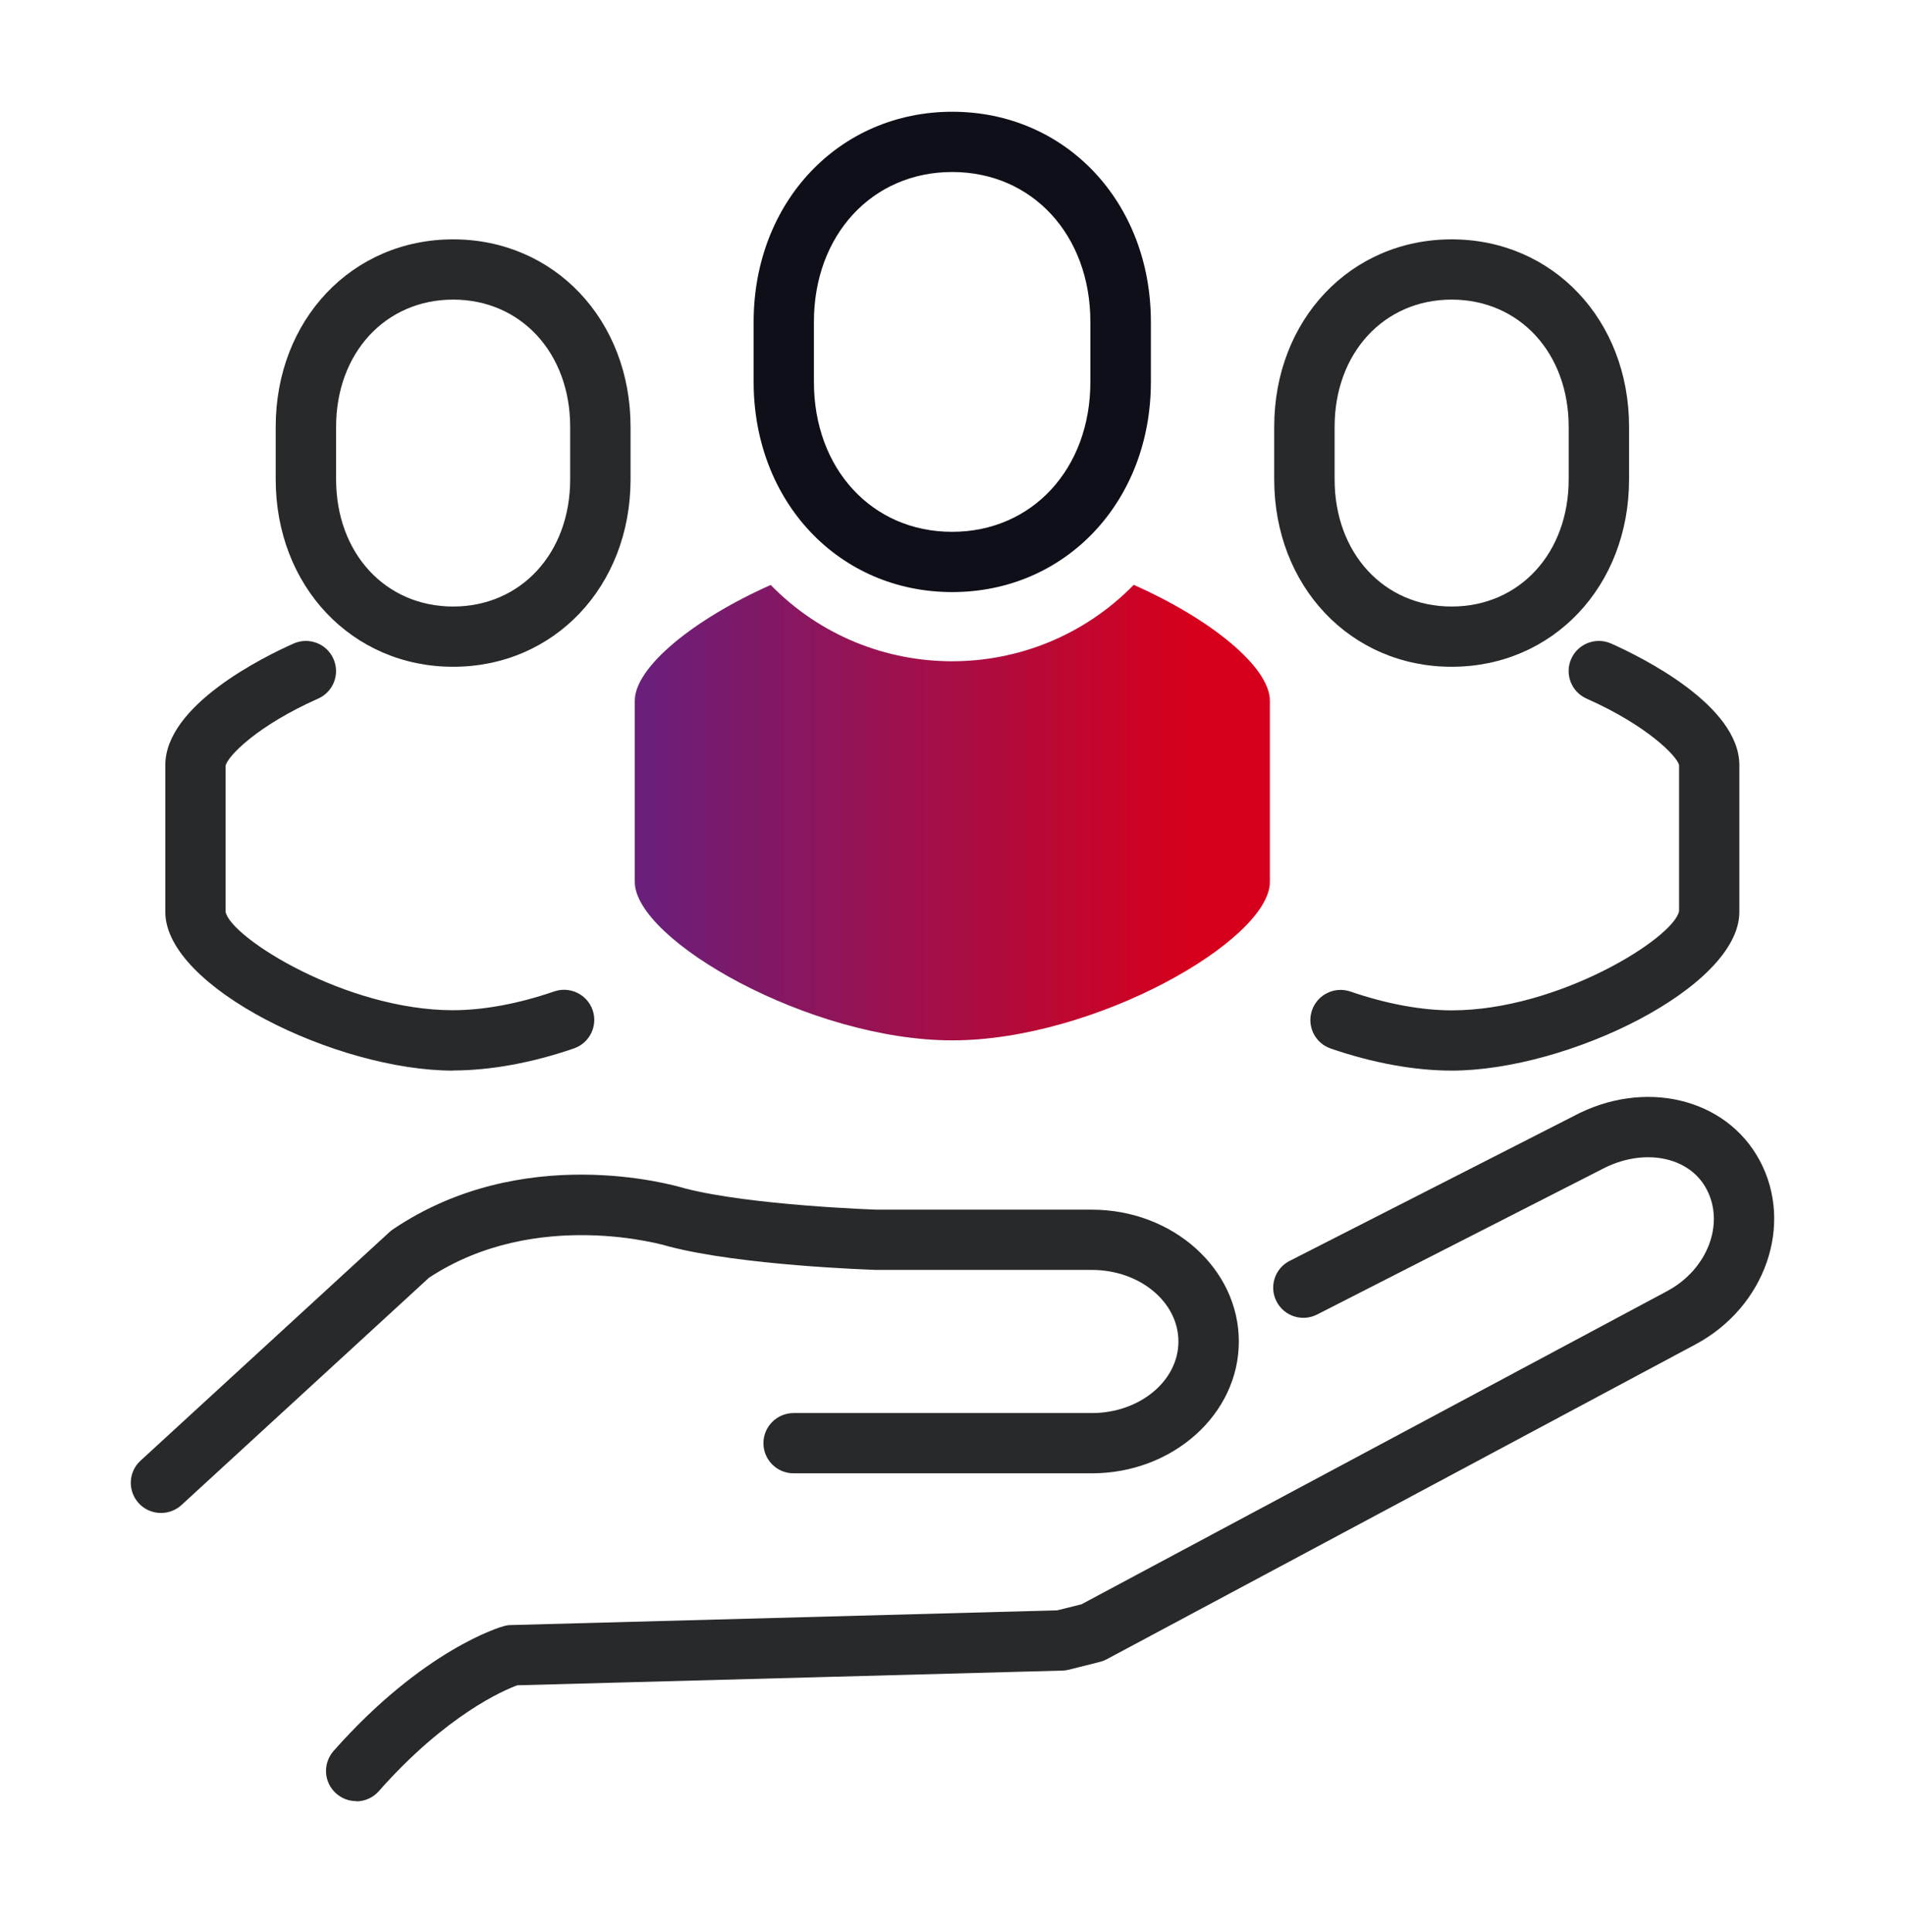
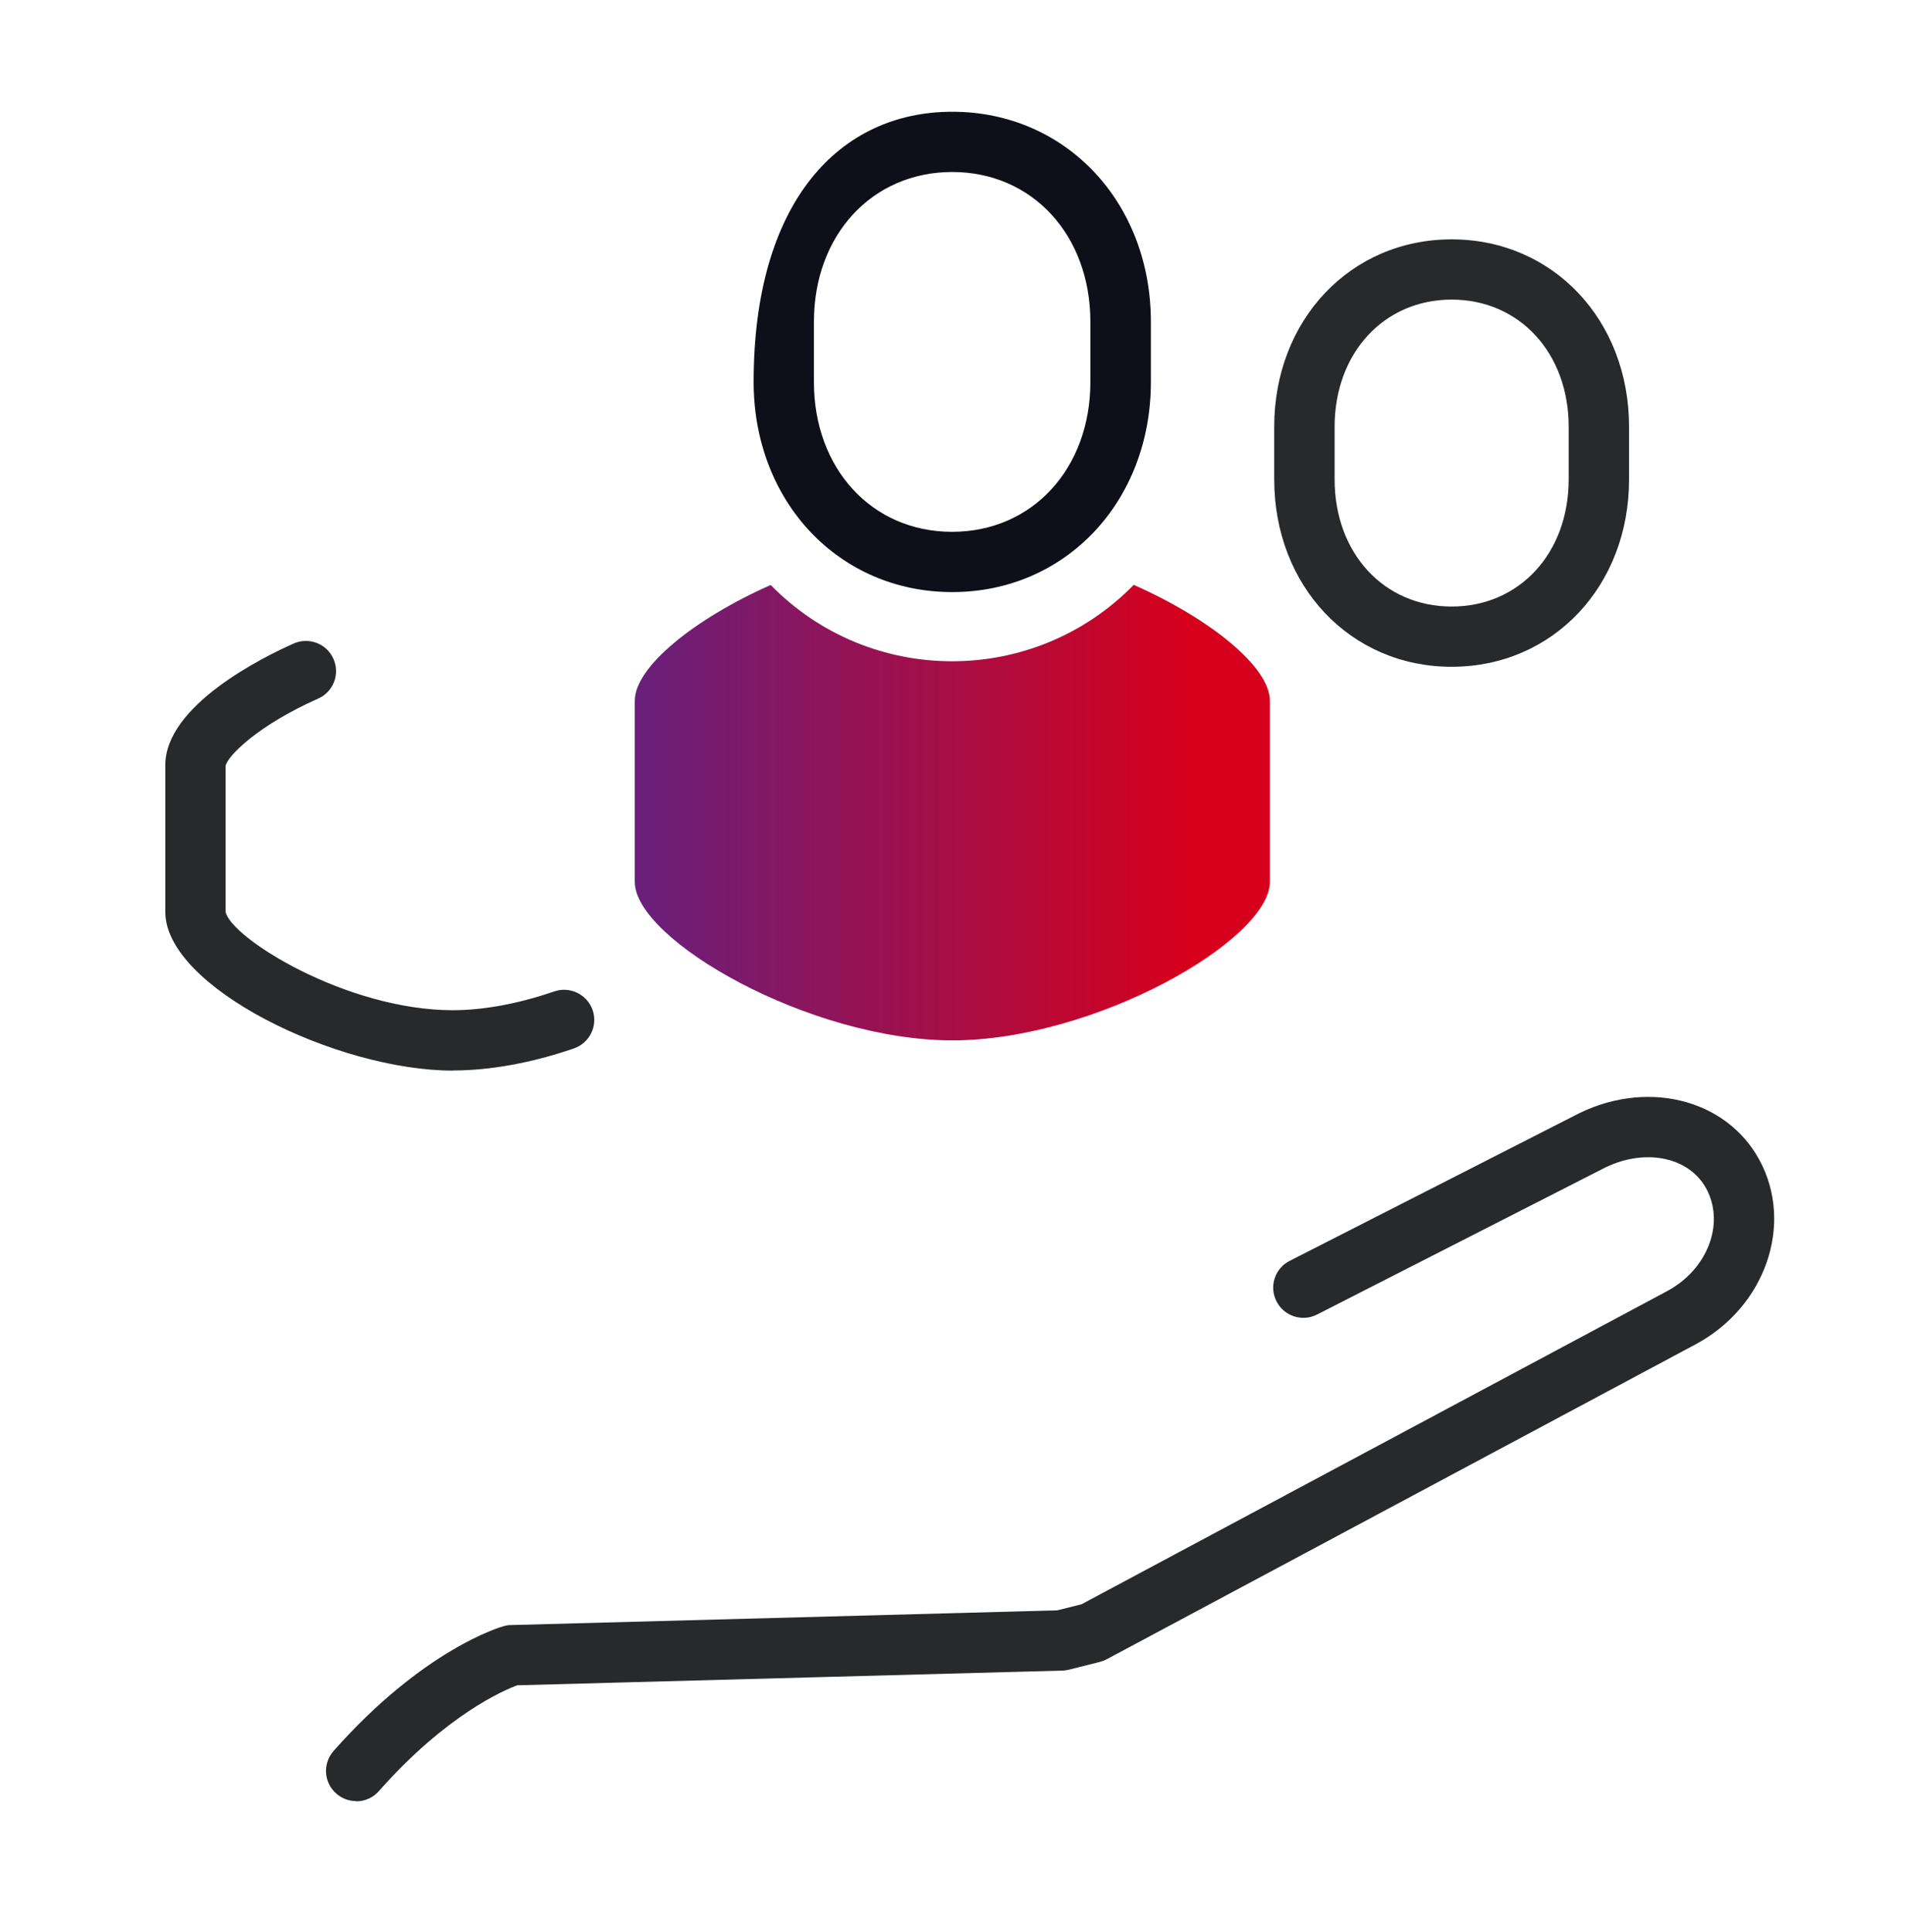
<svg xmlns="http://www.w3.org/2000/svg" width="72" height="73" viewBox="0 0 72 73" fill="none">
  <path d="M42.85 22.101C45.772 23.398 47.995 25.211 47.995 26.481V33.326C47.995 35.52 41.385 39.314 35.993 39.314C30.602 39.314 23.992 35.52 23.992 33.326V26.481C23.992 25.211 26.211 23.403 29.128 22.105C32.889 25.953 39.089 25.948 42.85 22.101Z" fill="url(#paint0_linear_19929_254)" />
-   <path d="M35.989 22.374C31.707 22.374 28.484 18.959 28.484 14.432V12.164C28.484 7.638 31.711 4.223 35.993 4.223C40.275 4.223 43.498 7.638 43.498 12.164V14.432C43.498 18.959 40.271 22.374 35.989 22.374ZM35.989 6.5C32.962 6.5 30.762 8.881 30.762 12.164V14.432C30.762 17.715 32.958 20.097 35.984 20.097C39.011 20.097 41.211 17.715 41.211 14.432V12.164C41.211 8.881 39.015 6.5 35.989 6.5Z" fill="#0F0F1A" />
-   <path d="M54.87 40.457C53.468 40.457 51.884 40.17 50.296 39.623C49.698 39.419 49.383 38.772 49.588 38.175C49.794 37.583 50.442 37.265 51.04 37.469C52.391 37.934 53.719 38.18 54.87 38.18C58.892 38.18 63.256 35.452 63.461 34.432V28.913C63.388 28.576 62.251 27.415 59.964 26.399C59.389 26.144 59.129 25.47 59.385 24.897C59.64 24.323 60.316 24.063 60.891 24.318C62.028 24.824 65.739 26.65 65.739 28.913V34.464C65.739 37.301 59.257 40.457 54.865 40.457H54.87Z" fill="#28292B" />
+   <path d="M35.989 22.374C31.707 22.374 28.484 18.959 28.484 14.432C28.484 7.638 31.711 4.223 35.993 4.223C40.275 4.223 43.498 7.638 43.498 12.164V14.432C43.498 18.959 40.271 22.374 35.989 22.374ZM35.989 6.5C32.962 6.5 30.762 8.881 30.762 12.164V14.432C30.762 17.715 32.958 20.097 35.984 20.097C39.011 20.097 41.211 17.715 41.211 14.432V12.164C41.211 8.881 39.015 6.5 35.989 6.5Z" fill="#0F0F1A" />
  <path d="M54.865 25.197C51.044 25.197 48.159 22.151 48.159 18.112V16.131C48.159 12.092 51.04 9.045 54.865 9.045C58.691 9.045 61.571 12.092 61.571 16.131V18.112C61.571 22.151 58.691 25.197 54.865 25.197ZM54.865 11.322C52.304 11.322 50.442 13.344 50.442 16.131V18.112C50.442 20.899 52.3 22.92 54.865 22.92C57.431 22.92 59.289 20.899 59.289 18.112V16.131C59.289 13.344 57.431 11.322 54.865 11.322Z" fill="#28292B" />
  <path d="M17.122 40.457C12.73 40.457 6.248 37.301 6.248 34.464V28.913C6.248 26.65 9.959 24.824 11.096 24.319C11.671 24.064 12.347 24.319 12.602 24.897C12.858 25.471 12.602 26.145 12.023 26.4C9.736 27.415 8.599 28.572 8.526 28.941V34.46C8.736 35.452 13.095 38.175 17.117 38.175C18.272 38.175 19.596 37.93 20.947 37.465C21.545 37.26 22.194 37.579 22.399 38.171C22.604 38.767 22.285 39.414 21.691 39.619C20.103 40.166 18.519 40.452 17.117 40.452L17.122 40.457Z" fill="#28292B" />
-   <path d="M17.126 25.197C13.306 25.197 10.42 22.151 10.42 18.112V16.131C10.42 12.092 13.301 9.045 17.126 9.045C20.952 9.045 23.832 12.092 23.832 16.131V18.112C23.832 22.151 20.952 25.197 17.126 25.197ZM17.126 11.322C14.565 11.322 12.703 13.344 12.703 16.131V18.112C12.703 20.899 14.561 22.92 17.126 22.92C19.692 22.92 21.55 20.899 21.55 18.112V16.131C21.55 13.344 19.692 11.322 17.126 11.322Z" fill="#28292B" />
  <path d="M13.461 68.062C13.192 68.062 12.922 67.966 12.708 67.775C12.233 67.36 12.192 66.641 12.607 66.167C16.004 62.328 18.916 61.481 19.04 61.45C19.131 61.422 19.222 61.409 19.318 61.409L39.956 60.853L40.874 60.625L63.009 48.79C64.534 47.975 65.201 46.24 64.493 44.924C63.827 43.681 62.083 43.362 60.531 44.191L49.78 49.674C49.219 49.961 48.529 49.737 48.246 49.177C47.959 48.617 48.182 47.929 48.744 47.647L59.472 42.178C62.133 40.753 65.233 41.481 66.506 43.849C67.807 46.272 66.721 49.387 64.091 50.798L41.828 62.702C41.746 62.747 41.659 62.779 41.568 62.802L40.39 63.098C40.308 63.116 40.226 63.13 40.143 63.13L19.551 63.685C19.053 63.868 16.876 64.792 14.319 67.684C14.096 67.939 13.781 68.071 13.461 68.071V68.062Z" fill="#28292B" />
-   <path d="M6.084 57.173C5.778 57.173 5.468 57.051 5.244 56.805C4.819 56.34 4.847 55.621 5.312 55.197L14.73 46.55C14.771 46.513 14.817 46.477 14.867 46.445C19.738 43.166 25.362 44.751 25.878 44.906C28.37 45.552 33.104 45.712 33.154 45.712H41.266C44.329 45.712 46.822 47.948 46.822 50.694C46.822 53.44 44.329 55.675 41.266 55.675H29.995C29.365 55.675 28.854 55.165 28.854 54.537C28.854 53.908 29.365 53.398 29.995 53.398H41.266C43.069 53.398 44.539 52.187 44.539 50.694C44.539 49.2 43.074 47.989 41.266 47.989H33.118C32.876 47.98 28.014 47.82 25.275 47.101C25.257 47.101 25.243 47.092 25.225 47.087C25.179 47.073 20.276 45.607 16.213 48.285L6.86 56.873C6.641 57.073 6.362 57.173 6.088 57.173H6.084Z" fill="#28292B" />
  <defs>
    <linearGradient id="paint0_linear_19929_254" x1="44.87" y1="32.551" x2="24.406" y2="32.551" gradientUnits="userSpaceOnUse">
      <stop stop-color="#D6001C" />
      <stop offset="1" stop-color="#6A1F7A" />
    </linearGradient>
  </defs>
</svg>